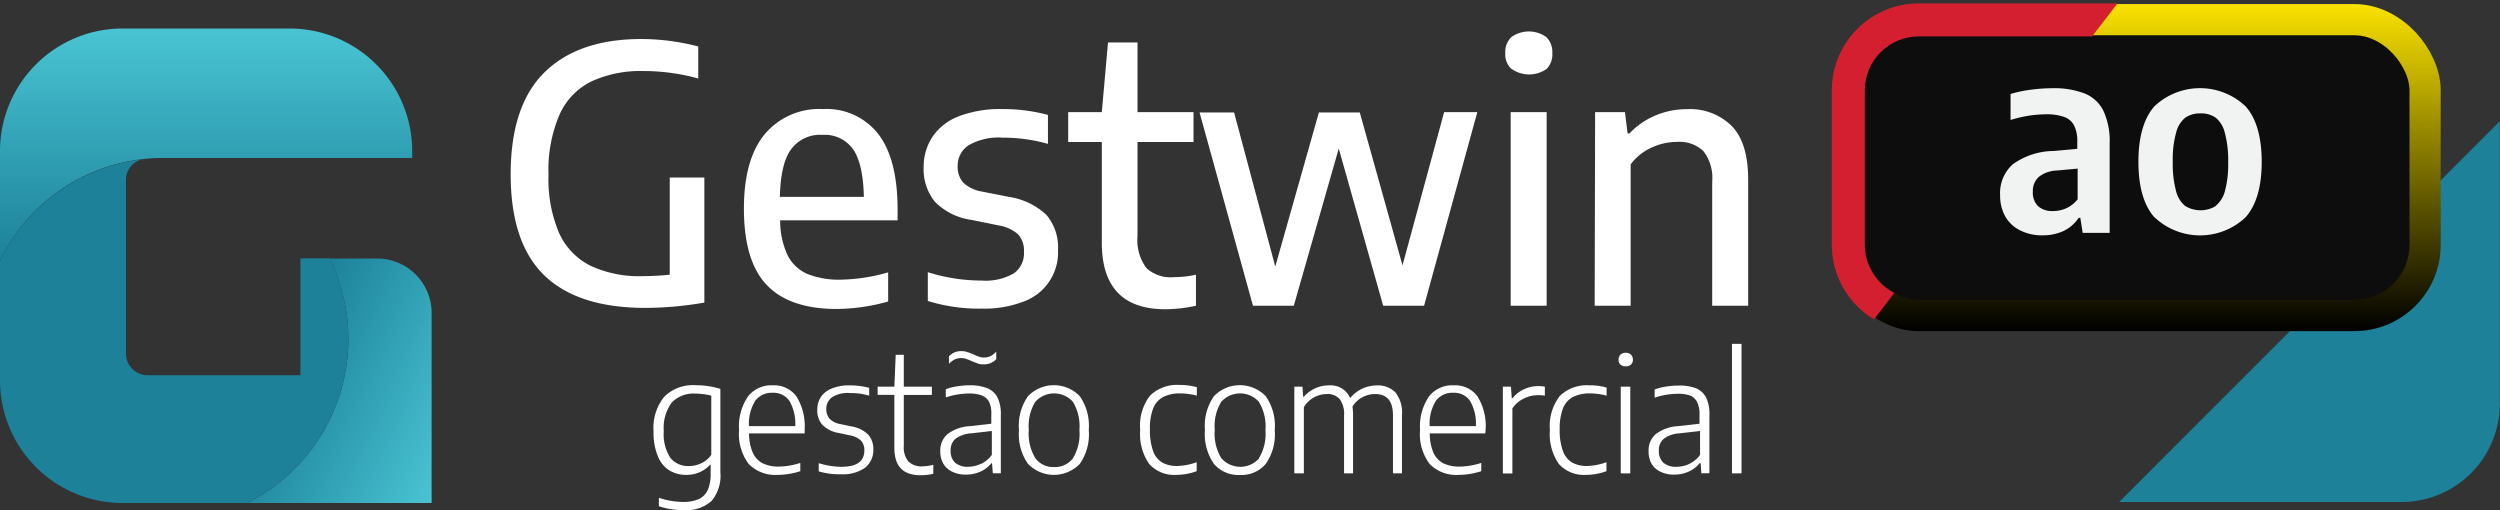
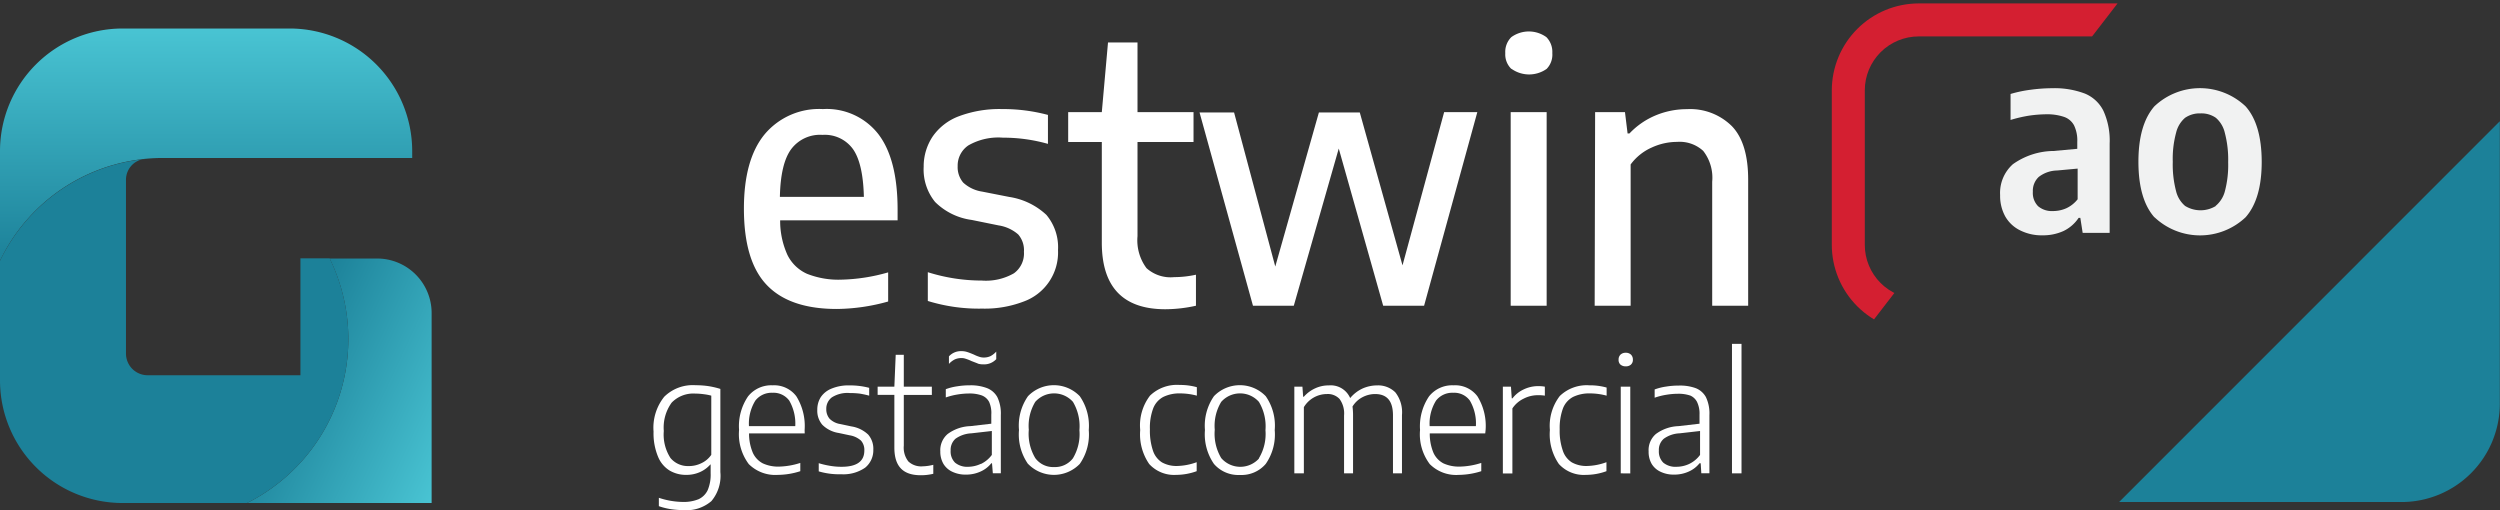
<svg xmlns="http://www.w3.org/2000/svg" viewBox="0 0 278.02 56.74">
  <rect x="0" y="0" width="278.02" height="56.74" fill="#333333" stroke="none" />
  <defs>
    <style>.cls-1{fill:none;}.cls-2{fill:url(#linear-gradient);}.cls-3{fill:url(#linear-gradient-2);}.cls-4{fill:#1c8199;}.cls-5{fill:#fff;}.cls-6{fill:#0d0d0d;stroke-miterlimit:10;stroke-width:3.47px;stroke:url(#linear-gradient-3);}.cls-7{clip-path:url(#clip-path);}.cls-8{fill:#d41f31;}.cls-9{fill:#f1f2f2;}</style>
    <linearGradient id="linear-gradient" x1="22.92" y1="3.16" x2="22.92" y2="29.02" gradientUnits="userSpaceOnUse">
      <stop offset="0" stop-color="#49c4d3" />
      <stop offset="0.91" stop-color="#20879e" />
      <stop offset="1" stop-color="#1c8199" />
    </linearGradient>
    <linearGradient id="linear-gradient-2" x1="50.93" y1="49.6" x2="31.22" y2="40.41" gradientUnits="userSpaceOnUse">
      <stop offset="0" stop-color="#49c4d3" />
      <stop offset="0.91" stop-color="#20879e" />
      <stop offset="1" stop-color="#1c8199" />
    </linearGradient>
    <linearGradient id="linear-gradient-3" x1="237.61" y1="36.82" x2="237.61" y2="0.46" gradientUnits="userSpaceOnUse">
      <stop offset="0" />
      <stop offset="0.34" stop-color="#524a00" />
      <stop offset="1" stop-color="#fae200" />
    </linearGradient>
    <clipPath id="clip-path">
      <path class="cls-1" d="M261.83.38H213.38a9.68,9.68,0,0,0-9.67,9.67V27.23a9.68,9.68,0,0,0,9.67,9.67h48.45a9.68,9.68,0,0,0,9.67-9.67V10.05A9.68,9.68,0,0,0,261.83.38Zm6,26.85a6,6,0,0,1-6,6H213.38a6,6,0,0,1-6-6V10.05a6,6,0,0,1,6-6h48.45a6,6,0,0,1,6,6Z" />
    </clipPath>
  </defs>
  <title>logo-comercial-ao</title>
  <g id="Layer_2" data-name="Layer 2">
    <g id="Layer_1-2" data-name="Layer 1">
      <path class="cls-2" d="M18.37,17.57c.89,0,1.8,0,2.67,0h24.8v-.8a13.64,13.64,0,0,0-13.6-13.6H13.6A13.64,13.64,0,0,0,0,16.76V29A20.06,20.06,0,0,1,18.37,17.57Z" />
      <path class="cls-3" d="M41.93,28.75H36.66a20.37,20.37,0,0,1-9.19,27.19H48V34.8A6.06,6.06,0,0,0,41.93,28.75Z" />
      <path class="cls-4" d="M38.74,37.73a20.34,20.34,0,0,0-2.08-9H33.41v13h-17a2.41,2.41,0,0,1-2.4-2.4V20a2.33,2.33,0,0,1,2.37-2.34h0A20.11,20.11,0,0,0,0,29V42.34a13.64,13.64,0,0,0,13.6,13.6H27.47A20.35,20.35,0,0,0,38.74,37.73Z" />
      <path class="cls-5" d="M74.59,56.62a7.48,7.48,0,0,1-1.32-.33v-.93a8.73,8.73,0,0,0,2.68.46,4.35,4.35,0,0,0,1.75-.31,2.09,2.09,0,0,0,1-1,4.4,4.4,0,0,0,.33-1.86v-1H79a3.35,3.35,0,0,1-1.14.84,3.66,3.66,0,0,1-1.54.32,3.57,3.57,0,0,1-1.85-.48,3.23,3.23,0,0,1-1.29-1.54A6.75,6.75,0,0,1,72.68,48a5.5,5.5,0,0,1,1.19-3.88,4.52,4.52,0,0,1,3.49-1.28,9.88,9.88,0,0,1,1.42.1,9.3,9.3,0,0,1,1.33.31V52.5a4.36,4.36,0,0,1-1,3.23,4.26,4.26,0,0,1-3.11,1A9.92,9.92,0,0,1,74.59,56.62ZM78,51.51a2.75,2.75,0,0,0,1.1-.93V44a5.33,5.33,0,0,0-.83-.16,7.3,7.3,0,0,0-.94-.07,3.36,3.36,0,0,0-2.63,1,4.71,4.71,0,0,0-.88,3.16,4.8,4.8,0,0,0,.74,3,2.51,2.51,0,0,0,2,.9A3.12,3.12,0,0,0,78,51.51Z" />
      <path class="cls-5" d="M89.49,48.2H83.3a5.46,5.46,0,0,0,.42,2.15,2.5,2.5,0,0,0,1.11,1.18,4.08,4.08,0,0,0,1.83.36A8.25,8.25,0,0,0,89,51.48v.92a8.3,8.3,0,0,1-2.48.41,4.18,4.18,0,0,1-3.25-1.2,5.55,5.55,0,0,1-1.08-3.8,5.87,5.87,0,0,1,1-3.73,3.29,3.29,0,0,1,2.73-1.23,3.08,3.08,0,0,1,2.64,1.22,6.25,6.25,0,0,1,.92,3.76ZM84,44.55a4.88,4.88,0,0,0-.71,2.84h5.15a5.11,5.11,0,0,0-.67-2.84,2.17,2.17,0,0,0-1.86-.87A2.29,2.29,0,0,0,84,44.55Z" />
      <path class="cls-5" d="M91.05,52.42v-.91a9.53,9.53,0,0,0,1.3.3,7.36,7.36,0,0,0,1.25.1c1.68,0,2.52-.61,2.52-1.8A1.55,1.55,0,0,0,95.75,49a2.47,2.47,0,0,0-1.26-.59l-1.22-.26a3.29,3.29,0,0,1-1.82-.91,2.39,2.39,0,0,1-.56-1.67,2.58,2.58,0,0,1,.39-1.41,2.61,2.61,0,0,1,1.21-.95,4.89,4.89,0,0,1,2-.35,8.32,8.32,0,0,1,2.17.27V44a10.39,10.39,0,0,0-1.07-.23,9.13,9.13,0,0,0-1.08-.06,3.23,3.23,0,0,0-2,.48,1.57,1.57,0,0,0-.62,1.3,1.61,1.61,0,0,0,.37,1.08,2.15,2.15,0,0,0,1.2.59l1.22.26a3.48,3.48,0,0,1,1.87.91,2.41,2.41,0,0,1,.57,1.68,2.49,2.49,0,0,1-.91,2,4.25,4.25,0,0,1-2.66.73A8,8,0,0,1,91.05,52.42Z" />
      <path class="cls-5" d="M103.79,51.69v1a5.93,5.93,0,0,1-1.39.16c-2,0-2.94-1-2.94-3.08V43.91H97.6V43h1.86l.15-3.54h.9V43h3.12v.92h-3.12v5.64a2.48,2.48,0,0,0,.51,1.76,2.08,2.08,0,0,0,1.58.54A5.36,5.36,0,0,0,103.79,51.69Z" />
      <path class="cls-5" d="M109.76,43.16a2.24,2.24,0,0,1,1.15,1,4.2,4.2,0,0,1,.39,2v6.47h-.89l-.09-1.11h-.08a3.16,3.16,0,0,1-1.22.93,3.84,3.84,0,0,1-1.59.33,3.39,3.39,0,0,1-1.51-.31,2.27,2.27,0,0,1-1-.88,2.68,2.68,0,0,1-.35-1.39,2.37,2.37,0,0,1,.81-1.93,4.47,4.47,0,0,1,2.52-.88l2.34-.27v-1A3,3,0,0,0,110,44.7a1.56,1.56,0,0,0-.83-.73,4.05,4.05,0,0,0-1.42-.21,8.26,8.26,0,0,0-1.26.11,7.62,7.62,0,0,0-1.31.33v-.92a6.14,6.14,0,0,1,1.28-.32,8.39,8.39,0,0,1,1.39-.11A5.06,5.06,0,0,1,109.76,43.16Zm-1-2.73-.73-.28a4.74,4.74,0,0,0-.63-.25,1.34,1.34,0,0,0-.48-.08,1.78,1.78,0,0,0-.74.15,2.23,2.23,0,0,0-.65.5v-.84a1.8,1.8,0,0,1,1.4-.58,2,2,0,0,1,.64.1c.2.06.44.16.73.28a4.16,4.16,0,0,0,.61.25,1.44,1.44,0,0,0,.49.08,1.78,1.78,0,0,0,.74-.15,2.27,2.27,0,0,0,.65-.51v.84a1.83,1.83,0,0,1-1.41.58A2.06,2.06,0,0,1,108.72,40.43Zm.34,11.16a3.25,3.25,0,0,0,1.2-1V47.93l-2.29.26a3.29,3.29,0,0,0-1.75.6,1.65,1.65,0,0,0-.54,1.32,1.74,1.74,0,0,0,.49,1.34,2.12,2.12,0,0,0,1.47.46A3.35,3.35,0,0,0,109.06,51.59Z" />
      <path class="cls-5" d="M114.32,51.59a5.73,5.73,0,0,1-1-3.77,5.7,5.7,0,0,1,1-3.76,4,4,0,0,1,5.76,0,5.78,5.78,0,0,1,1,3.77,5.72,5.72,0,0,1-1,3.76,4,4,0,0,1-5.75,0Zm5-.63a5.23,5.23,0,0,0,.72-3.12,5.3,5.3,0,0,0-.72-3.15,2.8,2.8,0,0,0-4.19,0,5.14,5.14,0,0,0-.72,3.1,5.26,5.26,0,0,0,.72,3.15,2.46,2.46,0,0,0,2.1,1A2.49,2.49,0,0,0,119.29,51Z" />
      <path class="cls-5" d="M127.8,51.6a5.81,5.81,0,0,1-1-3.78A5.44,5.44,0,0,1,127.89,44a4.31,4.31,0,0,1,3.3-1.19,6.84,6.84,0,0,1,1.91.25V44a7.3,7.3,0,0,0-1.81-.25,4.12,4.12,0,0,0-1.92.39,2.44,2.44,0,0,0-1.12,1.26,6.1,6.1,0,0,0-.37,2.34,6.94,6.94,0,0,0,.34,2.38,2.44,2.44,0,0,0,1,1.3,3.3,3.3,0,0,0,1.71.4,6.71,6.71,0,0,0,2.15-.42v1a6.75,6.75,0,0,1-2.29.41A3.74,3.74,0,0,1,127.8,51.6Z" />
      <path class="cls-5" d="M135,51.59a5.79,5.79,0,0,1-1-3.77,5.76,5.76,0,0,1,1-3.76,4,4,0,0,1,5.76,0,5.72,5.72,0,0,1,1,3.77,5.72,5.72,0,0,1-1,3.76,3.54,3.54,0,0,1-2.87,1.23A3.58,3.58,0,0,1,135,51.59Zm5-.63a5.22,5.22,0,0,0,.73-3.12,5.29,5.29,0,0,0-.73-3.15,2.8,2.8,0,0,0-4.19,0,5.14,5.14,0,0,0-.72,3.1,5.26,5.26,0,0,0,.72,3.15A2.8,2.8,0,0,0,140,51Z" />
      <path class="cls-5" d="M155.17,43.63a3.58,3.58,0,0,1,.74,2.53v6.48h-1V46.2c0-1.59-.65-2.38-2-2.38a3.05,3.05,0,0,0-1.35.33,2.83,2.83,0,0,0-1.15,1.06,7.75,7.75,0,0,1,.06.93v6.5h-1V46.2a2.72,2.72,0,0,0-.5-1.83,1.78,1.78,0,0,0-1.4-.55A3,3,0,0,0,145,45.28v7.36h-1.06V43h.9l.08,1.12H145a3.72,3.72,0,0,1,1.27-.94,3.53,3.53,0,0,1,1.51-.32,2.35,2.35,0,0,1,2.37,1.41,3.92,3.92,0,0,1,1.41-1.08,4,4,0,0,1,1.57-.33A2.72,2.72,0,0,1,155.17,43.63Z" />
      <path class="cls-5" d="M165.17,48.2H159a5.48,5.48,0,0,0,.41,2.15,2.5,2.5,0,0,0,1.11,1.18,4.16,4.16,0,0,0,1.84.36,8.31,8.31,0,0,0,2.37-.41v.92a8.41,8.41,0,0,1-2.49.41,4.14,4.14,0,0,1-3.24-1.2,5.5,5.5,0,0,1-1.08-3.8,5.94,5.94,0,0,1,1-3.73,3.29,3.29,0,0,1,2.74-1.23,3.08,3.08,0,0,1,2.64,1.22,6.25,6.25,0,0,1,.91,3.76Zm-5.47-3.65a4.81,4.81,0,0,0-.71,2.84h5.14a5,5,0,0,0-.67-2.84,2.14,2.14,0,0,0-1.85-.87A2.28,2.28,0,0,0,159.7,44.55Z" />
      <path class="cls-5" d="M167.13,43h.9l.09,1.3h.08a3.31,3.31,0,0,1,1.26-1,3.69,3.69,0,0,1,1.59-.36,4.06,4.06,0,0,1,.75.06v1a4.42,4.42,0,0,0-.79-.05,3.39,3.39,0,0,0-1.56.38,3.1,3.1,0,0,0-1.26,1.09v7.23h-1.06Z" />
      <path class="cls-5" d="M173.36,51.6a5.81,5.81,0,0,1-1-3.78,5.44,5.44,0,0,1,1.1-3.78,4.31,4.31,0,0,1,3.3-1.19,6.79,6.79,0,0,1,1.91.25V44a7.23,7.23,0,0,0-1.81-.25,4.15,4.15,0,0,0-1.92.39,2.44,2.44,0,0,0-1.12,1.26,6.3,6.3,0,0,0-.37,2.34,6.68,6.68,0,0,0,.35,2.38,2.44,2.44,0,0,0,1,1.3,3.28,3.28,0,0,0,1.71.4,6.66,6.66,0,0,0,2.14-.42v1a6.69,6.69,0,0,1-2.28.41A3.75,3.75,0,0,1,173.36,51.6Z" />
      <path class="cls-5" d="M180.18,40.52A.7.7,0,0,1,180,40a.76.76,0,0,1,.21-.56.82.82,0,0,1,.59-.21.81.81,0,0,1,.58.21.76.76,0,0,1,.21.56.7.7,0,0,1-.21.54.82.82,0,0,1-.58.2A.86.86,0,0,1,180.18,40.52Zm.06,12.12V43h1.06v9.65Z" />
      <path class="cls-5" d="M188.56,43.16a2.21,2.21,0,0,1,1.15,1,4.2,4.2,0,0,1,.39,2v6.47h-.9l-.07-1.11H189a3.16,3.16,0,0,1-1.22.93,3.84,3.84,0,0,1-1.59.33,3.36,3.36,0,0,1-1.51-.31,2.27,2.27,0,0,1-1-.88,2.68,2.68,0,0,1-.34-1.39,2.36,2.36,0,0,1,.8-1.93,4.47,4.47,0,0,1,2.52-.88l2.34-.27v-1a3,3,0,0,0-.28-1.43A1.56,1.56,0,0,0,188,44a4.05,4.05,0,0,0-1.42-.21,8.16,8.16,0,0,0-1.26.11,7.39,7.39,0,0,0-1.31.33v-.92a6.14,6.14,0,0,1,1.28-.32,8.39,8.39,0,0,1,1.39-.11A5.06,5.06,0,0,1,188.56,43.16Zm-.7,8.43a3.25,3.25,0,0,0,1.2-1V47.93l-2.28.26a3.22,3.22,0,0,0-1.75.6,1.62,1.62,0,0,0-.55,1.32,1.74,1.74,0,0,0,.49,1.34,2.12,2.12,0,0,0,1.47.46A3.35,3.35,0,0,0,187.86,51.59Z" />
      <path class="cls-5" d="M192.61,52.64V38.24h1.06v14.4Z" />
-       <path class="cls-5" d="M78.33,19.74V33.65a39,39,0,0,1-6.54.59q-7.51,0-11.25-3.61T56.79,19.4q0-7.65,3.76-11.35T71.29,4.34a25.07,25.07,0,0,1,6.36.83V8.73a22.76,22.76,0,0,0-6.06-.83,13.08,13.08,0,0,0-5.81,1.15,7.53,7.53,0,0,0-3.55,3.68A15.6,15.6,0,0,0,61,19.42a15.27,15.27,0,0,0,1.16,6.46,7.56,7.56,0,0,0,3.48,3.66,12.86,12.86,0,0,0,5.84,1.17,30.36,30.36,0,0,0,3-.16V19.74Z" />
      <path class="cls-5" d="M99.82,24.5H86.76a9.15,9.15,0,0,0,.81,3.85,4.45,4.45,0,0,0,2.18,2.1,9.47,9.47,0,0,0,3.8.65,20.31,20.31,0,0,0,5.22-.81v3.24a21.71,21.71,0,0,1-5.71.83q-5.25,0-7.79-2.67c-1.7-1.78-2.54-4.61-2.54-8.49q0-5.46,2.3-8.26a7.9,7.9,0,0,1,6.48-2.81,7.28,7.28,0,0,1,6.18,2.8c1.42,1.86,2.13,4.66,2.13,8.38ZM88,16.57c-.8,1.07-1.22,2.85-1.27,5.32h9.34c-.06-2.47-.46-4.25-1.22-5.32A3.86,3.86,0,0,0,91.47,15,4,4,0,0,0,88,16.57Z" />
      <path class="cls-5" d="M103.18,33.47v-3.2a20,20,0,0,0,6,.93,6.25,6.25,0,0,0,3.58-.81A2.72,2.72,0,0,0,113.87,28a2.66,2.66,0,0,0-.64-1.93,4.31,4.31,0,0,0-2.16-1l-3-.61a7.1,7.1,0,0,1-4.08-2,5.71,5.71,0,0,1-1.27-3.91,6,6,0,0,1,1-3.37,6.19,6.19,0,0,1,2.91-2.25,12.84,12.84,0,0,1,4.83-.8,19.26,19.26,0,0,1,5.08.65V16a18.16,18.16,0,0,0-5-.69,6.7,6.7,0,0,0-3.85.86,2.71,2.71,0,0,0-1.19,2.31,2.65,2.65,0,0,0,.62,1.83,4,4,0,0,0,2.11,1l3,.59a7.75,7.75,0,0,1,4.14,2,5.6,5.6,0,0,1,1.29,3.92,5.8,5.8,0,0,1-3.84,5.72,12.1,12.1,0,0,1-4.59.78A19.25,19.25,0,0,1,103.18,33.47Z" />
      <path class="cls-5" d="M133,30.55V34a15.92,15.92,0,0,1-3.4.39q-7.08,0-7.07-7.43V15.79h-3.74V12.47h3.74l.69-7.75h3.28v7.75h6.23v3.32h-6.23V26.26a5.19,5.19,0,0,0,1,3.56,4,4,0,0,0,3.07,1A11.52,11.52,0,0,0,133,30.55Z" />
      <path class="cls-5" d="M160.6,12.47h3.69L158.37,34h-4.55l-4.94-17.48-5,17.48h-4.54l-5.94-21.49h3.84l4.58,17.13,4.85-17.13h4.55l4.75,17Z" />
      <path class="cls-5" d="M168.07,7.66a2.24,2.24,0,0,1-.67-1.75,2.31,2.31,0,0,1,.67-1.78,3.33,3.33,0,0,1,3.9,0,2.34,2.34,0,0,1,.66,1.78A2.27,2.27,0,0,1,172,7.66a3.38,3.38,0,0,1-3.9,0ZM168,34V12.47h4V34Z" />
      <path class="cls-5" d="M177.39,12.47h3.32l.29,2.37h.21a8.55,8.55,0,0,1,2.89-2,9,9,0,0,1,3.5-.7,6.59,6.59,0,0,1,5,1.89q1.82,1.89,1.81,6V34h-4V20.21a4.85,4.85,0,0,0-1-3.43,3.87,3.87,0,0,0-2.91-1,6.72,6.72,0,0,0-2.8.62,5.84,5.84,0,0,0-2.36,1.89V34h-4Z" />
      <path class="cls-4" d="M278,13.48V44.89a10.94,10.94,0,0,1-10.94,10.94H235.66Z" />
-       <rect class="cls-6" x="205.52" y="2.19" width="64.17" height="32.9" rx="7.86" ry="7.86" />
      <g class="cls-7">
        <polygon class="cls-8" points="207.34 36.9 202.93 36.9 202.93 0.38 235.78 0 207.34 36.9" />
      </g>
      <path class="cls-9" d="M231.84,10.4a4,4,0,0,1,2.08,1.93,8,8,0,0,1,.69,3.64V25.9h-3l-.26-1.67h-.19a4.21,4.21,0,0,1-1.68,1.46,5.48,5.48,0,0,1-2.33.48,5.32,5.32,0,0,1-2.47-.54A3.84,3.84,0,0,1,223,24.07a4.72,4.72,0,0,1-.57-2.37,4.27,4.27,0,0,1,1.42-3.44,7.92,7.92,0,0,1,4.52-1.47l2.64-.24v-.77a3.87,3.87,0,0,0-.36-1.84,2,2,0,0,0-1.11-.94,5.8,5.8,0,0,0-2-.29,13.94,13.94,0,0,0-1.95.16,15.13,15.13,0,0,0-2,.47V10.45a14,14,0,0,1,2.24-.47,18.28,18.28,0,0,1,2.39-.17A9.55,9.55,0,0,1,231.84,10.4Zm-2.05,12.76a3.46,3.46,0,0,0,1.26-1V18.75l-2.28.21a3.43,3.43,0,0,0-2.05.72,2.11,2.11,0,0,0-.65,1.64,2.09,2.09,0,0,0,.58,1.61,2.36,2.36,0,0,0,1.67.54A3.63,3.63,0,0,0,229.79,23.16Z" />
      <path class="cls-9" d="M239.6,24.18q-1.78-2-1.79-6.15t1.77-6.2a7.37,7.37,0,0,1,10.15,0q1.78,2,1.79,6.16c0,2.77-.6,4.82-1.79,6.17a7.37,7.37,0,0,1-10.13,0Zm6.78-1.27a3.14,3.14,0,0,0,1.05-1.66,11.34,11.34,0,0,0,.36-3.21,11.63,11.63,0,0,0-.37-3.26,3.13,3.13,0,0,0-1-1.68,2.8,2.8,0,0,0-1.7-.49,2.87,2.87,0,0,0-1.72.49,3.14,3.14,0,0,0-1,1.66,11.06,11.06,0,0,0-.37,3.22,11.61,11.61,0,0,0,.36,3.25A3.12,3.12,0,0,0,243,22.9a3.27,3.27,0,0,0,3.43,0Z" />
    </g>
  </g>
</svg>